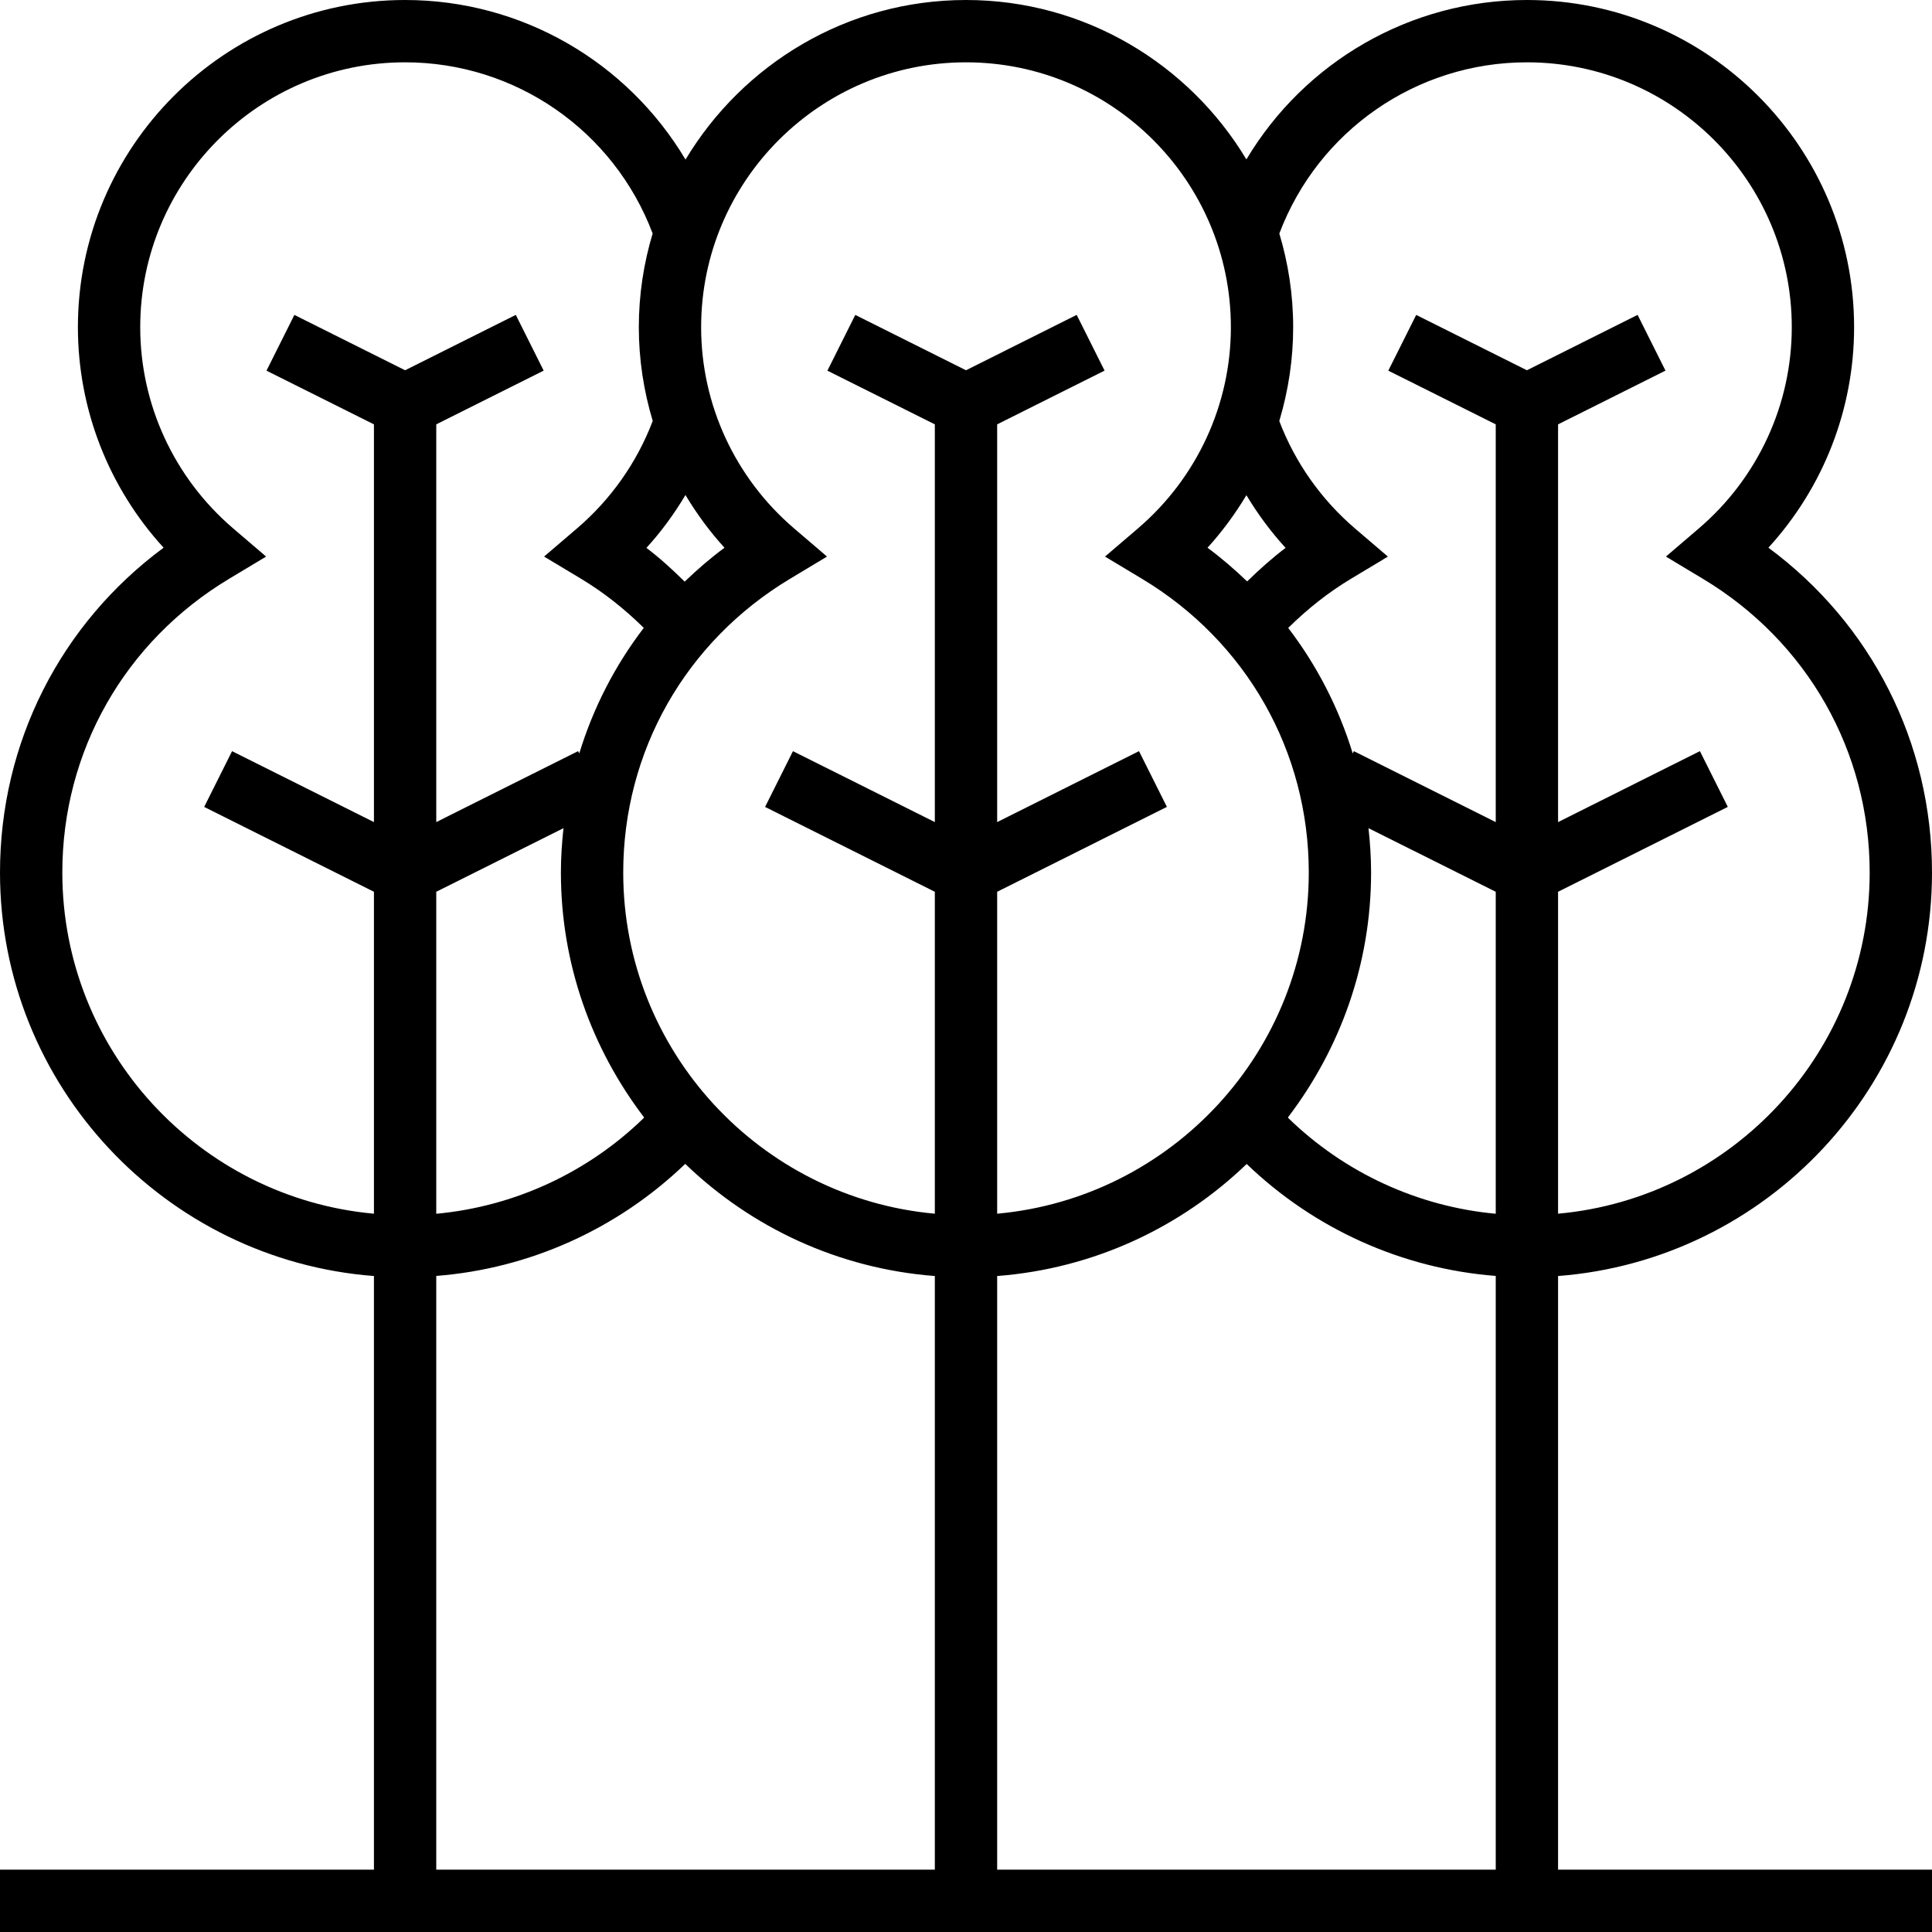
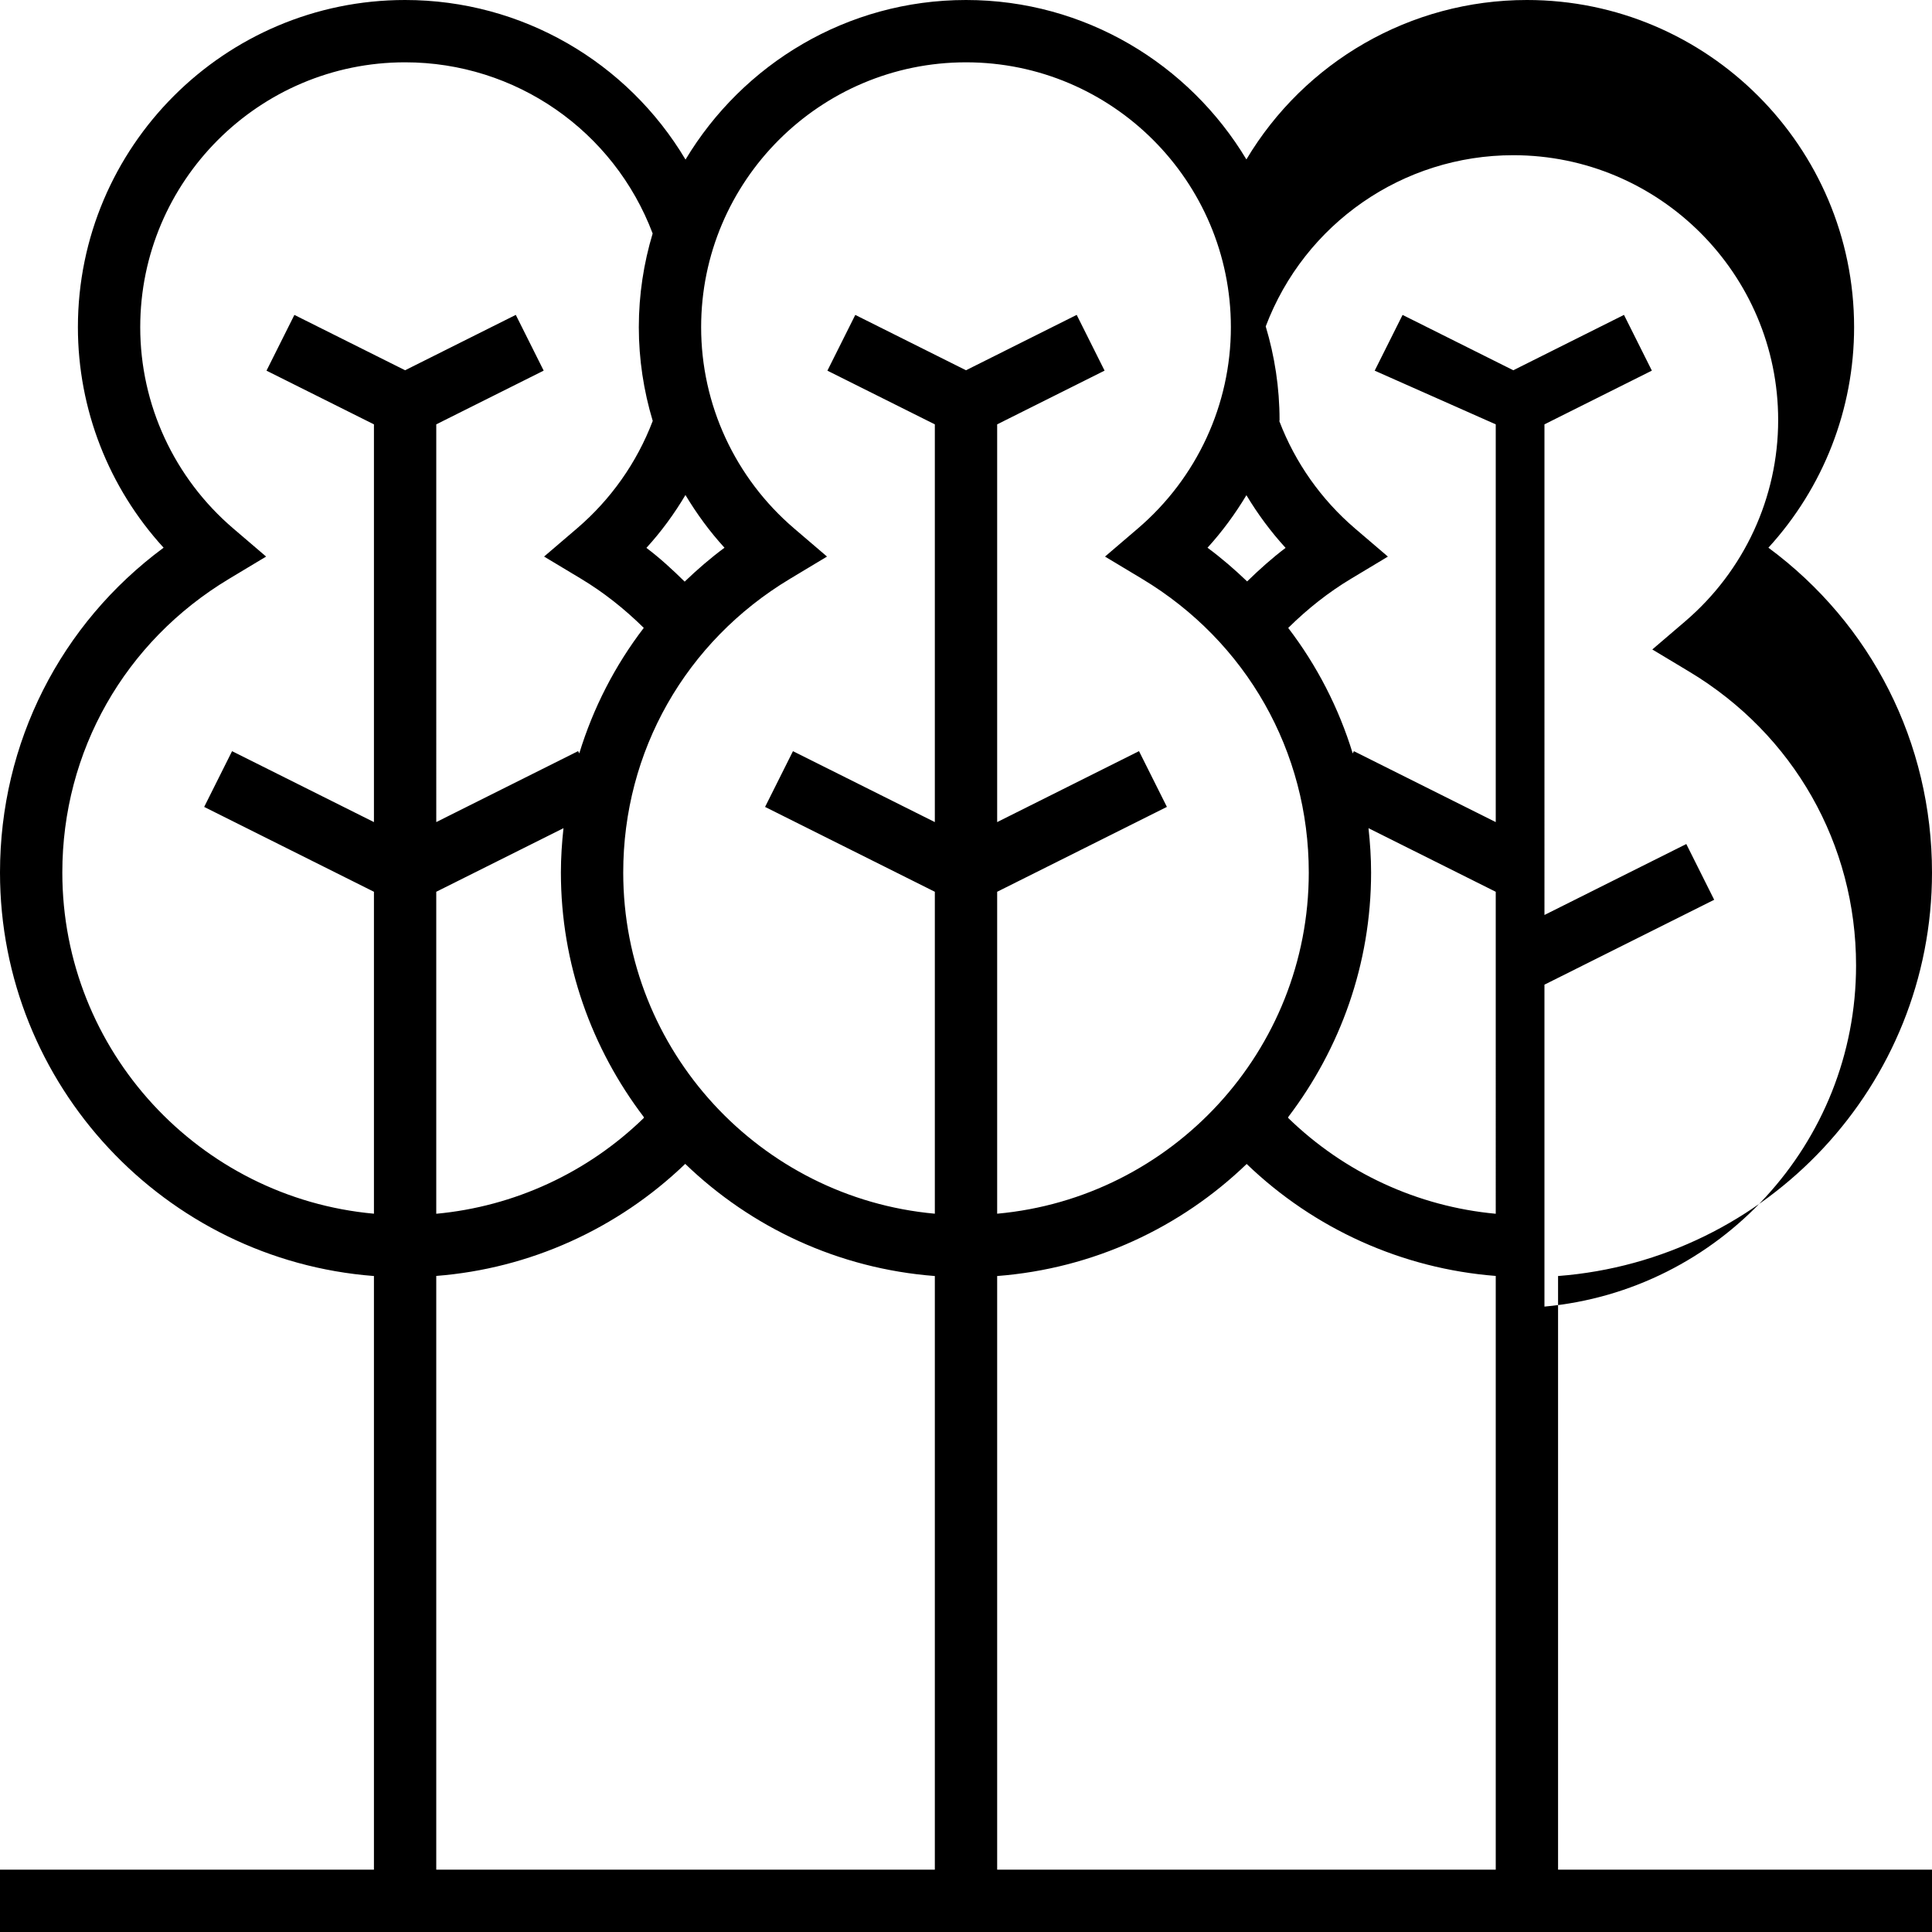
<svg xmlns="http://www.w3.org/2000/svg" fill="#000000" height="800px" width="800px" version="1.1" id="Layer_1" viewBox="0 0 290.625 290.625" xml:space="preserve">
  <g>
    <g>
-       <path d="M234.375,191.948c31.411-2.405,56.25-28.678,56.25-60.698c0-19.528-9.098-37.392-24.609-48.862    c8.255-9.028,12.891-20.822,12.891-33.169C278.906,22.078,256.828,0,229.688,0c-17.569,0-33.45,9.323-42.197,23.981    C178.88,9.647,163.219,0,145.313,0c-17.916,0-33.581,9.656-42.192,24.005C94.383,9.338,78.511,0,60.938,0    C33.797,0,11.719,22.078,11.719,49.219c0,12.347,4.636,24.141,12.891,33.169C9.098,93.858,0,111.722,0,131.25    c0,32.02,24.839,58.294,56.25,60.698v89.302H0v9.375h290.625v-9.375h-56.25V191.948z M187.495,74.489    c1.697,2.827,3.661,5.484,5.892,7.927c-2.011,1.519-3.923,3.23-5.784,5.044c-1.875-1.795-3.844-3.502-5.962-5.067    C183.872,79.945,185.813,77.288,187.495,74.489z M108.983,82.392c-2.128,1.575-4.111,3.295-5.991,5.1    c-1.85-1.828-3.748-3.562-5.755-5.076c2.236-2.447,4.191-5.119,5.873-7.955C104.798,77.274,106.743,79.941,108.983,82.392z     M56.251,63.835v59.831l-21.342-10.669l-4.195,8.386l25.537,12.764v48.427C30.009,180.197,9.375,158.1,9.375,131.25    c0-18.225,9.375-34.739,25.078-44.175l5.578-3.352l-4.945-4.228c-8.892-7.603-13.992-18.637-13.992-30.277    c0-21.97,17.873-39.844,39.844-39.844c16.613,0,31.392,10.284,37.238,25.748c-1.341,4.467-2.081,9.197-2.081,14.095    c0,4.833,0.731,9.577,2.095,14.109c-0.005,0.009-0.005,0.014-0.014,0.023c-2.372,6.23-6.286,11.784-11.386,16.144l-4.945,4.228    l5.578,3.352c3.323,1.997,6.478,4.477,9.417,7.378c-4.336,5.667-7.608,12.037-9.703,18.881l-0.173-0.342l-21.338,10.673V63.834    l16.158-8.081l-4.195-8.386l-16.65,8.33l-16.655-8.325l-4.195,8.386L56.251,63.835z M96.816,167.995    c0.023,0.047,0.037,0.094,0.061,0.146c-8.484,8.273-19.533,13.359-31.252,14.442v-48.436l19.139-9.567    c-0.239,2.198-0.389,4.42-0.389,6.67C84.375,145.059,89.044,157.762,96.816,167.995z M140.625,281.25h-75v-89.316    c14.039-1.097,27.262-7.055,37.453-16.856c9.905,9.548,23.016,15.759,37.547,16.87V281.25z M140.625,63.835v59.831l-21.342-10.669    l-4.195,8.386l25.537,12.764v48.427C114.384,180.197,93.75,158.1,93.75,131.25c0-18.225,9.375-34.739,25.078-44.175l5.578-3.352    l-4.945-4.228c-8.892-7.603-13.992-18.637-13.992-30.277c0-21.97,17.873-39.843,39.844-39.843    c21.97,0,39.844,17.873,39.844,39.844c0,11.639-5.1,22.673-13.988,30.277l-4.945,4.228l5.578,3.352    c15.698,9.436,25.073,25.95,25.073,44.175c0,26.85-20.634,48.947-46.875,51.323v-48.427l25.533-12.769l-4.195-8.386L150,123.666    V63.834l16.158-8.081l-4.195-8.386l-16.65,8.33l-16.655-8.325l-4.195,8.386L140.625,63.835z M225,281.25h-75v-89.302    c14.527-1.116,27.628-7.317,37.533-16.856c10.191,9.802,23.428,15.75,37.467,16.842V281.25z M225,182.583    c-11.723-1.083-22.767-6.169-31.252-14.442c0.028-0.052,0.047-0.103,0.07-0.155c7.763-10.228,12.431-22.931,12.431-36.736    c0-2.25-0.15-4.472-0.389-6.67l19.14,9.567V182.583z M225,63.834v59.831l-21.342-10.669l-0.173,0.342    c-2.095-6.844-5.372-13.214-9.703-18.881c2.939-2.906,6.094-5.381,9.417-7.378l5.578-3.352l-4.945-4.228    c-5.095-4.359-9.009-9.914-11.386-16.144c0.014-0.052,0.019-0.108,0.033-0.159c1.336-4.491,2.048-9.188,2.048-13.973    c0-4.898-0.741-9.628-2.081-14.095c5.849-15.469,20.629-25.753,37.242-25.753c21.97,0,39.844,17.873,39.844,39.844    c0,11.639-5.1,22.673-13.988,30.277l-4.945,4.228l5.578,3.352c15.698,9.436,25.073,25.95,25.073,44.175    c0,26.85-20.634,48.947-46.875,51.323v-48.427l25.533-12.769l-4.195-8.386l-21.337,10.673V63.834l16.158-8.081l-4.195-8.386    l-16.65,8.33l-16.655-8.325l-4.195,8.386L225,63.834z" />
+       <path d="M234.375,191.948c31.411-2.405,56.25-28.678,56.25-60.698c0-19.528-9.098-37.392-24.609-48.862    c8.255-9.028,12.891-20.822,12.891-33.169C278.906,22.078,256.828,0,229.688,0c-17.569,0-33.45,9.323-42.197,23.981    C178.88,9.647,163.219,0,145.313,0c-17.916,0-33.581,9.656-42.192,24.005C94.383,9.338,78.511,0,60.938,0    C33.797,0,11.719,22.078,11.719,49.219c0,12.347,4.636,24.141,12.891,33.169C9.098,93.858,0,111.722,0,131.25    c0,32.02,24.839,58.294,56.25,60.698v89.302H0v9.375h290.625v-9.375h-56.25V191.948z M187.495,74.489    c1.697,2.827,3.661,5.484,5.892,7.927c-2.011,1.519-3.923,3.23-5.784,5.044c-1.875-1.795-3.844-3.502-5.962-5.067    C183.872,79.945,185.813,77.288,187.495,74.489z M108.983,82.392c-2.128,1.575-4.111,3.295-5.991,5.1    c-1.85-1.828-3.748-3.562-5.755-5.076c2.236-2.447,4.191-5.119,5.873-7.955C104.798,77.274,106.743,79.941,108.983,82.392z     M56.251,63.835v59.831l-21.342-10.669l-4.195,8.386l25.537,12.764v48.427C30.009,180.197,9.375,158.1,9.375,131.25    c0-18.225,9.375-34.739,25.078-44.175l5.578-3.352l-4.945-4.228c-8.892-7.603-13.992-18.637-13.992-30.277    c0-21.97,17.873-39.844,39.844-39.844c16.613,0,31.392,10.284,37.238,25.748c-1.341,4.467-2.081,9.197-2.081,14.095    c0,4.833,0.731,9.577,2.095,14.109c-0.005,0.009-0.005,0.014-0.014,0.023c-2.372,6.23-6.286,11.784-11.386,16.144l-4.945,4.228    l5.578,3.352c3.323,1.997,6.478,4.477,9.417,7.378c-4.336,5.667-7.608,12.037-9.703,18.881l-0.173-0.342l-21.338,10.673V63.834    l16.158-8.081l-4.195-8.386l-16.65,8.33l-16.655-8.325l-4.195,8.386L56.251,63.835z M96.816,167.995    c0.023,0.047,0.037,0.094,0.061,0.146c-8.484,8.273-19.533,13.359-31.252,14.442v-48.436l19.139-9.567    c-0.239,2.198-0.389,4.42-0.389,6.67C84.375,145.059,89.044,157.762,96.816,167.995z M140.625,281.25h-75v-89.316    c14.039-1.097,27.262-7.055,37.453-16.856c9.905,9.548,23.016,15.759,37.547,16.87V281.25z M140.625,63.835v59.831l-21.342-10.669    l-4.195,8.386l25.537,12.764v48.427C114.384,180.197,93.75,158.1,93.75,131.25c0-18.225,9.375-34.739,25.078-44.175l5.578-3.352    l-4.945-4.228c-8.892-7.603-13.992-18.637-13.992-30.277c0-21.97,17.873-39.843,39.844-39.843    c21.97,0,39.844,17.873,39.844,39.844c0,11.639-5.1,22.673-13.988,30.277l-4.945,4.228l5.578,3.352    c15.698,9.436,25.073,25.95,25.073,44.175c0,26.85-20.634,48.947-46.875,51.323v-48.427l25.533-12.769l-4.195-8.386L150,123.666    V63.834l16.158-8.081l-4.195-8.386l-16.65,8.33l-16.655-8.325l-4.195,8.386L140.625,63.835z M225,281.25h-75v-89.302    c14.527-1.116,27.628-7.317,37.533-16.856c10.191,9.802,23.428,15.75,37.467,16.842V281.25z M225,182.583    c-11.723-1.083-22.767-6.169-31.252-14.442c0.028-0.052,0.047-0.103,0.07-0.155c7.763-10.228,12.431-22.931,12.431-36.736    c0-2.25-0.15-4.472-0.389-6.67l19.14,9.567V182.583z M225,63.834v59.831l-21.342-10.669l-0.173,0.342    c-2.095-6.844-5.372-13.214-9.703-18.881c2.939-2.906,6.094-5.381,9.417-7.378l5.578-3.352l-4.945-4.228    c-5.095-4.359-9.009-9.914-11.386-16.144c0.014-0.052,0.019-0.108,0.033-0.159c0-4.898-0.741-9.628-2.081-14.095c5.849-15.469,20.629-25.753,37.242-25.753c21.97,0,39.844,17.873,39.844,39.844    c0,11.639-5.1,22.673-13.988,30.277l-4.945,4.228l5.578,3.352c15.698,9.436,25.073,25.95,25.073,44.175    c0,26.85-20.634,48.947-46.875,51.323v-48.427l25.533-12.769l-4.195-8.386l-21.337,10.673V63.834l16.158-8.081l-4.195-8.386    l-16.65,8.33l-16.655-8.325l-4.195,8.386L225,63.834z" />
    </g>
  </g>
</svg>